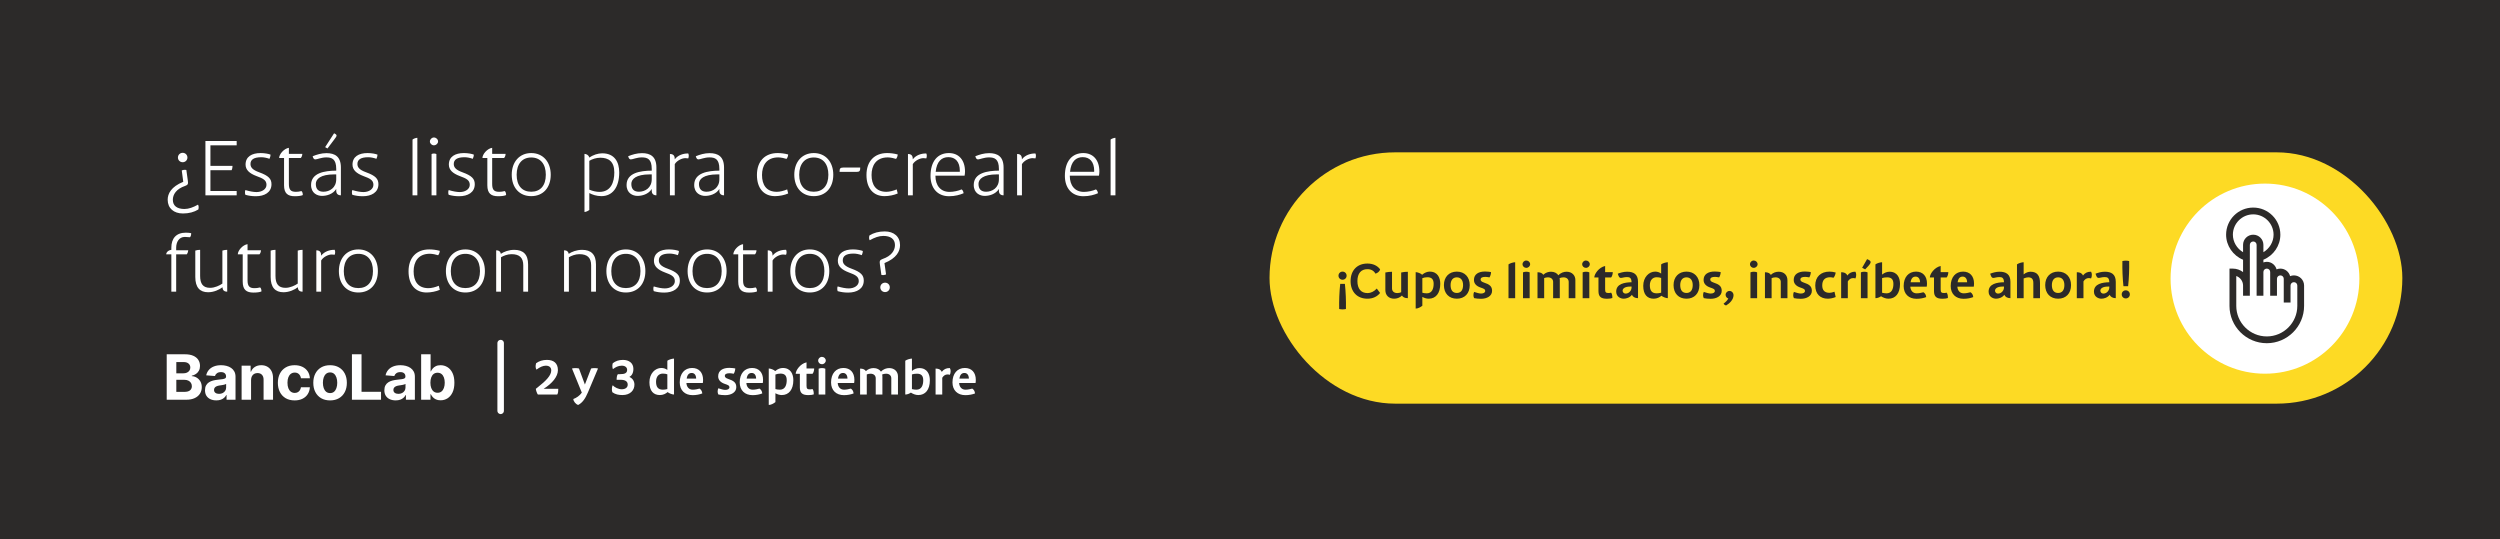
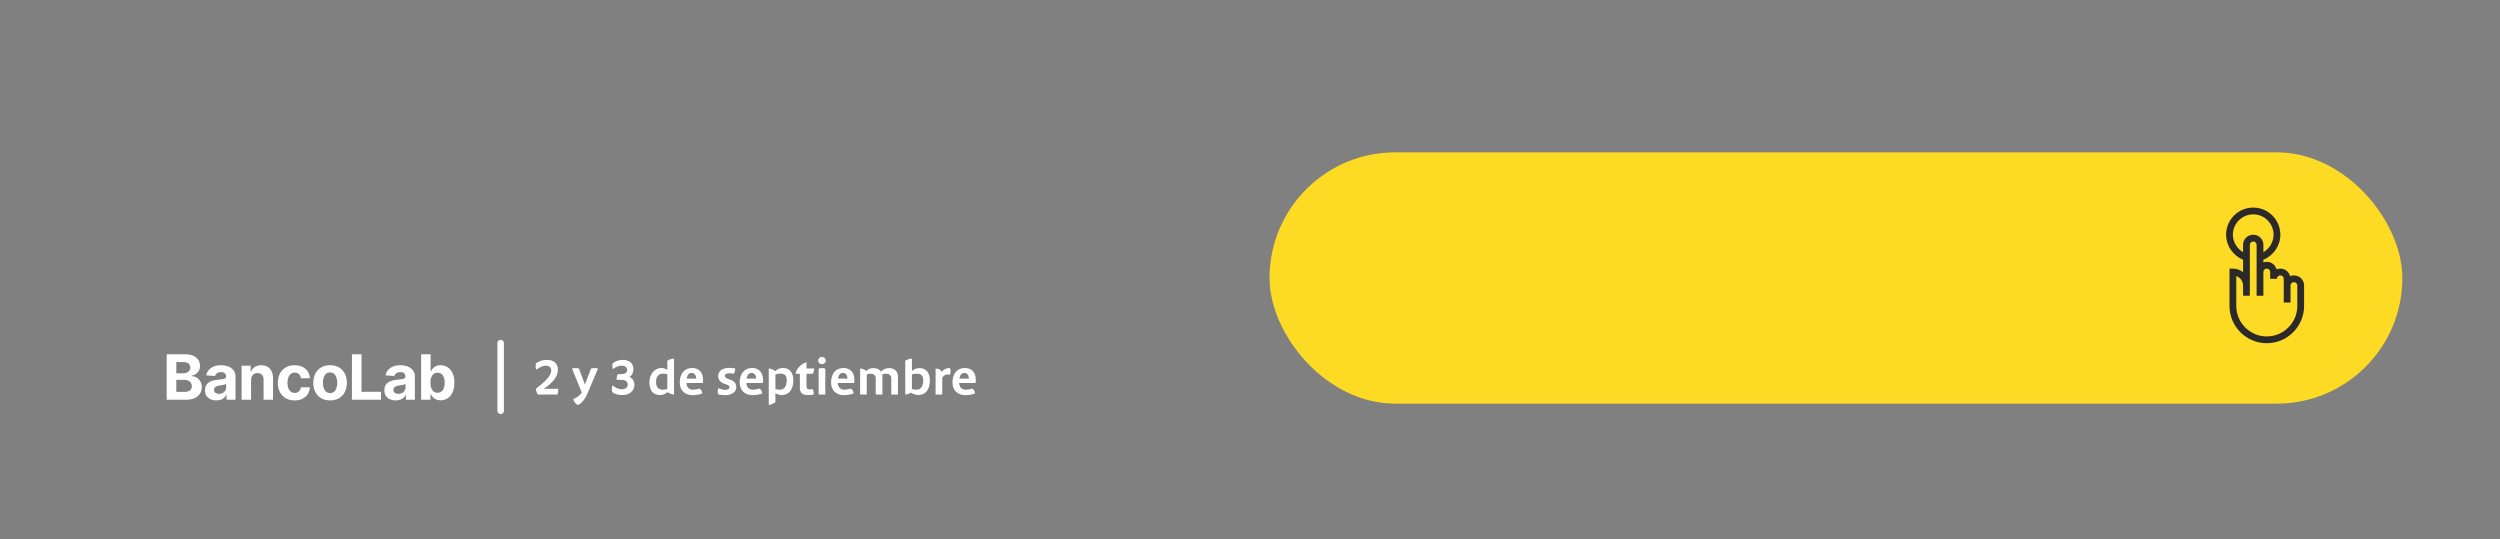
<svg xmlns="http://www.w3.org/2000/svg" width="1920" height="414" viewBox="0 0 1920 414" fill="none">
  <rect x="0" y="0" width="1920" height="414" fill="#808080" stroke="none" />
  <g clip-path="url(#clip0_48_608)">
-     <rect width="1920" height="414" fill="#2C2A29" />
-     <rect y="-1" width="1920" height="415" fill="#2C2A29" />
    <path d="M128.034 307V272.091H142.011C144.58 272.091 146.722 272.472 148.438 273.233C150.153 273.994 151.443 275.051 152.307 276.403C153.17 277.744 153.602 279.29 153.602 281.04C153.602 282.403 153.33 283.602 152.784 284.636C152.239 285.659 151.489 286.5 150.534 287.159C149.591 287.807 148.511 288.267 147.295 288.54V288.881C148.625 288.937 149.869 289.312 151.028 290.006C152.199 290.699 153.148 291.67 153.875 292.92C154.602 294.159 154.966 295.636 154.966 297.352C154.966 299.205 154.506 300.858 153.585 302.312C152.676 303.756 151.33 304.898 149.545 305.739C147.761 306.58 145.563 307 142.949 307H128.034ZM135.415 300.966H141.432C143.489 300.966 144.989 300.574 145.932 299.79C146.875 298.994 147.347 297.937 147.347 296.619C147.347 295.653 147.114 294.801 146.648 294.062C146.182 293.324 145.517 292.744 144.653 292.324C143.801 291.903 142.784 291.693 141.602 291.693H135.415V300.966ZM135.415 286.699H140.886C141.898 286.699 142.795 286.523 143.58 286.17C144.375 285.807 145 285.295 145.455 284.636C145.92 283.977 146.153 283.188 146.153 282.267C146.153 281.006 145.705 279.989 144.807 279.216C143.92 278.443 142.659 278.057 141.023 278.057H135.415V286.699ZM166.138 307.494C164.468 307.494 162.979 307.205 161.672 306.625C160.365 306.034 159.331 305.165 158.57 304.017C157.82 302.858 157.445 301.415 157.445 299.688C157.445 298.233 157.712 297.011 158.246 296.023C158.78 295.034 159.507 294.239 160.428 293.636C161.348 293.034 162.394 292.58 163.564 292.273C164.746 291.966 165.985 291.75 167.28 291.625C168.803 291.466 170.03 291.318 170.962 291.182C171.894 291.034 172.57 290.818 172.99 290.534C173.411 290.25 173.621 289.83 173.621 289.273V289.17C173.621 288.091 173.28 287.256 172.598 286.665C171.928 286.074 170.973 285.778 169.735 285.778C168.428 285.778 167.388 286.068 166.615 286.648C165.843 287.216 165.331 287.932 165.081 288.795L158.365 288.25C158.706 286.659 159.377 285.284 160.377 284.125C161.377 282.955 162.666 282.057 164.246 281.432C165.837 280.795 167.678 280.477 169.769 280.477C171.223 280.477 172.615 280.648 173.945 280.989C175.286 281.33 176.473 281.858 177.507 282.574C178.553 283.29 179.377 284.21 179.979 285.335C180.581 286.449 180.882 287.784 180.882 289.341V307H173.996V303.369H173.791C173.371 304.188 172.808 304.909 172.104 305.534C171.399 306.148 170.553 306.631 169.564 306.983C168.576 307.324 167.433 307.494 166.138 307.494ZM168.218 302.483C169.286 302.483 170.229 302.273 171.047 301.852C171.865 301.42 172.507 300.841 172.973 300.114C173.439 299.386 173.672 298.562 173.672 297.642V294.864C173.445 295.011 173.132 295.148 172.735 295.273C172.348 295.386 171.911 295.494 171.422 295.597C170.933 295.687 170.445 295.773 169.956 295.852C169.468 295.92 169.024 295.983 168.627 296.04C167.774 296.165 167.03 296.364 166.394 296.636C165.757 296.909 165.263 297.278 164.911 297.744C164.558 298.199 164.382 298.767 164.382 299.449C164.382 300.438 164.74 301.193 165.456 301.716C166.183 302.227 167.104 302.483 168.218 302.483ZM192.817 291.864V307H185.556V280.818H192.476V285.438H192.783C193.363 283.915 194.334 282.71 195.698 281.824C197.062 280.926 198.715 280.477 200.658 280.477C202.476 280.477 204.062 280.875 205.414 281.67C206.766 282.466 207.817 283.602 208.567 285.08C209.317 286.545 209.692 288.295 209.692 290.33V307H202.431V291.625C202.442 290.023 202.033 288.773 201.204 287.875C200.374 286.966 199.232 286.511 197.777 286.511C196.8 286.511 195.937 286.722 195.187 287.142C194.448 287.562 193.868 288.176 193.448 288.983C193.039 289.778 192.829 290.739 192.817 291.864ZM226.285 307.511C223.603 307.511 221.296 306.943 219.364 305.807C217.444 304.659 215.967 303.068 214.933 301.034C213.91 299 213.398 296.659 213.398 294.011C213.398 291.33 213.915 288.977 214.95 286.955C215.995 284.92 217.478 283.335 219.398 282.199C221.319 281.051 223.603 280.477 226.251 280.477C228.535 280.477 230.535 280.892 232.251 281.722C233.967 282.551 235.325 283.716 236.325 285.216C237.325 286.716 237.876 288.477 237.978 290.5H231.126C230.933 289.193 230.421 288.142 229.592 287.347C228.773 286.54 227.7 286.136 226.37 286.136C225.245 286.136 224.262 286.443 223.421 287.057C222.592 287.659 221.944 288.54 221.478 289.699C221.012 290.858 220.779 292.261 220.779 293.909C220.779 295.58 221.006 297 221.461 298.17C221.927 299.341 222.58 300.233 223.421 300.847C224.262 301.46 225.245 301.767 226.37 301.767C227.2 301.767 227.944 301.597 228.603 301.256C229.273 300.915 229.825 300.42 230.256 299.773C230.7 299.114 230.989 298.324 231.126 297.403H237.978C237.864 299.403 237.319 301.165 236.342 302.688C235.376 304.199 234.04 305.381 232.336 306.233C230.631 307.085 228.614 307.511 226.285 307.511ZM253.497 307.511C250.849 307.511 248.559 306.949 246.627 305.824C244.707 304.687 243.224 303.108 242.178 301.085C241.133 299.051 240.61 296.693 240.61 294.011C240.61 291.307 241.133 288.943 242.178 286.92C243.224 284.886 244.707 283.307 246.627 282.182C248.559 281.045 250.849 280.477 253.497 280.477C256.144 280.477 258.428 281.045 260.349 282.182C262.281 283.307 263.769 284.886 264.815 286.92C265.86 288.943 266.383 291.307 266.383 294.011C266.383 296.693 265.86 299.051 264.815 301.085C263.769 303.108 262.281 304.687 260.349 305.824C258.428 306.949 256.144 307.511 253.497 307.511ZM253.531 301.886C254.735 301.886 255.741 301.545 256.548 300.864C257.355 300.17 257.963 299.227 258.372 298.034C258.792 296.841 259.002 295.483 259.002 293.96C259.002 292.438 258.792 291.08 258.372 289.886C257.963 288.693 257.355 287.75 256.548 287.057C255.741 286.364 254.735 286.017 253.531 286.017C252.315 286.017 251.292 286.364 250.463 287.057C249.644 287.75 249.025 288.693 248.605 289.886C248.196 291.08 247.991 292.438 247.991 293.96C247.991 295.483 248.196 296.841 248.605 298.034C249.025 299.227 249.644 300.17 250.463 300.864C251.292 301.545 252.315 301.886 253.531 301.886ZM270.281 307V272.091H277.662V300.915H292.628V307H270.281ZM303.885 307.494C302.214 307.494 300.726 307.205 299.419 306.625C298.112 306.034 297.078 305.165 296.317 304.017C295.567 302.858 295.192 301.415 295.192 299.688C295.192 298.233 295.459 297.011 295.993 296.023C296.527 295.034 297.254 294.239 298.175 293.636C299.095 293.034 300.141 292.58 301.311 292.273C302.493 291.966 303.731 291.75 305.027 291.625C306.55 291.466 307.777 291.318 308.709 291.182C309.641 291.034 310.317 290.818 310.737 290.534C311.158 290.25 311.368 289.83 311.368 289.273V289.17C311.368 288.091 311.027 287.256 310.345 286.665C309.675 286.074 308.72 285.778 307.481 285.778C306.175 285.778 305.135 286.068 304.362 286.648C303.589 287.216 303.078 287.932 302.828 288.795L296.112 288.25C296.453 286.659 297.124 285.284 298.124 284.125C299.124 282.955 300.413 282.057 301.993 281.432C303.584 280.795 305.425 280.477 307.516 280.477C308.97 280.477 310.362 280.648 311.692 280.989C313.033 281.33 314.22 281.858 315.254 282.574C316.3 283.29 317.124 284.21 317.726 285.335C318.328 286.449 318.629 287.784 318.629 289.341V307H311.743V303.369H311.538C311.118 304.188 310.555 304.909 309.851 305.534C309.146 306.148 308.3 306.631 307.311 306.983C306.322 307.324 305.18 307.494 303.885 307.494ZM305.964 302.483C307.033 302.483 307.976 302.273 308.794 301.852C309.612 301.42 310.254 300.841 310.72 300.114C311.186 299.386 311.419 298.562 311.419 297.642V294.864C311.192 295.011 310.879 295.148 310.481 295.273C310.095 295.386 309.658 295.494 309.169 295.597C308.68 295.687 308.192 295.773 307.703 295.852C307.214 295.92 306.771 295.983 306.374 296.04C305.521 296.165 304.777 296.364 304.141 296.636C303.504 296.909 303.01 297.278 302.658 297.744C302.305 298.199 302.129 298.767 302.129 299.449C302.129 300.438 302.487 301.193 303.203 301.716C303.93 302.227 304.851 302.483 305.964 302.483ZM323.439 307V272.091H330.7V285.216H330.922C331.24 284.511 331.7 283.795 332.303 283.068C332.916 282.33 333.712 281.716 334.689 281.227C335.678 280.727 336.905 280.477 338.371 280.477C340.28 280.477 342.041 280.977 343.655 281.977C345.269 282.966 346.558 284.46 347.524 286.46C348.49 288.449 348.973 290.943 348.973 293.943C348.973 296.864 348.502 299.33 347.558 301.341C346.627 303.341 345.354 304.858 343.74 305.892C342.138 306.915 340.342 307.426 338.354 307.426C336.945 307.426 335.746 307.193 334.757 306.727C333.78 306.261 332.979 305.676 332.354 304.972C331.729 304.256 331.252 303.534 330.922 302.807H330.598V307H323.439ZM330.547 293.909C330.547 295.466 330.763 296.824 331.195 297.983C331.627 299.142 332.252 300.045 333.07 300.693C333.888 301.33 334.882 301.648 336.053 301.648C337.235 301.648 338.235 301.324 339.053 300.676C339.871 300.017 340.49 299.108 340.911 297.949C341.342 296.778 341.558 295.432 341.558 293.909C341.558 292.398 341.348 291.068 340.928 289.92C340.507 288.773 339.888 287.875 339.07 287.227C338.252 286.58 337.246 286.256 336.053 286.256C334.871 286.256 333.871 286.568 333.053 287.193C332.246 287.818 331.627 288.705 331.195 289.852C330.763 291 330.547 292.352 330.547 293.909Z" fill="white" />
    <path d="M417.519 298.6H428.759C428.759 300.28 428.679 301.92 427.959 303H413.079C412.399 302.2 411.519 299.52 411.519 298.6L412.639 297.72C419.599 292.28 423.359 288.24 423.359 284.48C423.359 282 421.639 280.84 419.199 280.84C417.039 280.84 414.679 281.88 411.999 283.88C411.279 282.68 411.119 281.16 411.719 278.96C414.039 277.28 416.719 276.4 420.079 276.4C425.159 276.4 428.479 278.88 428.479 284.28C428.479 289.2 424.119 294.48 417.519 298.6ZM453.959 283C455.719 282.6 457.519 282.6 459.279 283L451.519 301.4C449.519 306.12 447.319 309.32 444.039 311C442.319 310.56 440.319 308.24 440.319 306.44C442.719 305.56 445.159 303.92 446.839 301.56L439.279 283C441.079 282.6 442.839 282.6 444.639 283L449.199 295.32L453.959 283ZM482.083 295.44C482.083 292.72 479.883 291.68 476.603 291.68H473.563C473.563 289.92 473.803 288.16 474.523 287.36H476.043C479.963 287.4 481.643 286.44 481.643 284.04C481.603 282.04 479.963 280.84 477.523 280.84C474.803 280.84 472.603 282.04 470.683 283.52C470.443 282.76 470.283 281.84 470.283 281.08C470.283 280.48 470.403 279.56 470.603 278.96C472.803 277.28 475.243 276.4 478.443 276.4C483.043 276.4 486.443 278.84 486.443 283.28C486.443 286.72 485.043 288.6 483.363 289.48C485.643 290.48 487.243 292.52 487.243 295.44C487.243 299.76 484.003 303.4 478.043 303.4C475.283 303.4 472.603 302.96 470.283 301.24C470.083 300.64 469.923 299.6 469.923 299C469.923 297.96 470.043 296.88 470.563 295.88C472.083 297.56 475.043 298.96 477.483 298.96C480.043 298.96 482.083 297.76 482.083 295.44ZM517.643 275.4V303C516.403 303 514.003 302.2 512.723 301.12C511.363 302.32 509.323 303.4 506.803 303.4C501.963 303.4 498.763 300.36 498.763 293.52C498.763 286.84 503.203 282.6 507.883 282.6C509.723 282.6 511.283 283.16 512.523 284.12V277.04C513.723 276.12 516.323 275.4 517.643 275.4ZM503.843 293.08C503.843 296.8 505.083 299.28 509.083 299.28C510.163 299.28 511.363 299.12 512.523 298.8V287.48C511.643 287.12 510.403 286.92 509.043 286.92C505.883 286.92 503.843 289.28 503.843 293.08ZM539.965 291.72C539.965 292.68 539.885 293.32 539.765 294.16H527.165C527.325 297.04 529.005 299.28 532.005 299.28C533.845 299.28 535.965 298.8 537.245 298.44C538.485 299.28 539.125 300.28 539.365 302.16C537.365 302.92 534.885 303.48 531.925 303.48C525.925 303.48 522.045 299.72 522.045 293.68C522.045 286.88 525.805 282.6 531.565 282.6C536.765 282.6 539.965 286.08 539.965 291.72ZM531.285 286.44C529.405 286.44 527.885 287.4 527.365 290.76H534.645C534.605 287.84 533.125 286.44 531.285 286.44ZM551.675 298.2C553.795 298.88 555.595 299.44 556.995 299.44C558.875 299.44 560.195 298.72 560.195 297.48C560.195 296.04 559.035 295.64 556.675 294.84C553.435 293.76 551.555 291.8 551.555 289C551.555 284.52 555.195 282.52 560.115 282.52C561.955 282.52 563.955 282.8 564.675 282.96C564.675 284.16 564.275 285.92 563.475 287.04C562.435 286.84 561.275 286.64 560.395 286.64C557.835 286.64 556.675 287.32 556.675 288.72C556.675 289.52 557.235 290.36 559.235 291C563.475 292.4 565.475 293.84 565.475 297.36C565.475 301.4 561.475 303.48 556.995 303.48C554.835 303.48 553.435 303.28 551.675 302.96C551.315 302.2 551.155 301.44 551.155 300.72C551.155 299.88 551.315 298.92 551.675 298.2ZM586.019 291.72C586.019 292.68 585.939 293.32 585.819 294.16H573.219C573.379 297.04 575.059 299.28 578.059 299.28C579.899 299.28 582.019 298.8 583.299 298.44C584.539 299.28 585.179 300.28 585.419 302.16C583.419 302.92 580.939 303.48 577.979 303.48C571.979 303.48 568.099 299.72 568.099 293.68C568.099 286.88 571.859 282.6 577.619 282.6C582.819 282.6 586.019 286.08 586.019 291.72ZM577.339 286.44C575.459 286.44 573.939 287.4 573.419 290.76H580.699C580.659 287.84 579.179 286.44 577.339 286.44ZM601.162 282.6C607.322 282.6 609.282 287.4 609.282 291.96C609.282 299.24 605.842 303.4 600.402 303.4C598.642 303.4 596.882 302.8 595.522 302V308.8C594.162 309.92 592.122 311 590.402 311V283C591.642 283 594.202 283.84 595.362 285C597.202 283.36 599.402 282.6 601.162 282.6ZM598.962 299.28C602.962 299.28 604.202 295.68 604.202 291.96C604.202 288.16 602.322 286.92 599.402 286.92C597.962 286.92 596.602 287.2 595.522 287.64V298.8C596.482 299.08 597.562 299.28 598.962 299.28ZM622.053 299.04C622.853 299.04 623.253 298.96 623.973 298.76C624.813 299.64 624.973 301.2 624.973 302.88C624.253 303.2 622.573 303.44 620.893 303.44C616.373 303.44 614.293 302 614.293 297.6V287.08H611.093C611.093 284.48 614.573 279.32 619.413 278.28V283H625.293C625.293 284.04 624.933 286.12 624.013 287.08H619.413V296.32C619.413 298.52 620.053 299.04 622.053 299.04ZM631.243 279.72C629.643 279.72 628.363 278.48 628.363 276.92C628.363 275.36 629.643 274.08 631.243 274.08C632.843 274.08 634.203 275.32 634.203 276.92C634.203 278.44 632.843 279.72 631.243 279.72ZM628.723 303V283.16C630.203 282.52 632.403 282.52 633.843 283.16V303H628.723ZM656.175 291.72C656.175 292.68 656.095 293.32 655.975 294.16H643.375C643.535 297.04 645.215 299.28 648.215 299.28C650.055 299.28 652.175 298.8 653.455 298.44C654.695 299.28 655.335 300.28 655.575 302.16C653.575 302.92 651.095 303.48 648.135 303.48C642.135 303.48 638.255 299.72 638.255 293.68C638.255 286.88 642.015 282.6 647.775 282.6C652.975 282.6 656.175 286.08 656.175 291.72ZM647.495 286.44C645.615 286.44 644.095 287.4 643.575 290.76H650.855C650.815 287.84 649.335 286.44 647.495 286.44ZM682.879 282.68C687.119 282.68 689.639 285.56 689.639 289V303H684.519V290.52C684.519 288.6 683.159 287 680.479 287C679.479 287 678.359 287.24 677.519 287.6C677.639 288.04 677.679 288.52 677.679 289V303H672.559V290.52C672.559 288.6 671.199 287 668.519 287C667.559 287 666.519 287.24 665.679 287.56V287.76V303H660.559V283.08C662.879 283.08 664.279 283.84 664.999 285.04C666.759 283.28 669.039 282.68 670.919 282.68C673.519 282.68 675.479 283.76 676.599 285.44C678.399 283.4 680.879 282.68 682.879 282.68ZM706.006 282.68C712.166 282.68 714.126 287.48 714.126 292.04C714.126 299.32 710.686 303.4 705.246 303.4C703.086 303.4 701.006 302.48 699.566 301.52C698.286 302.44 696.646 303 695.246 303V277.04C696.446 276.12 699.046 275.4 700.366 275.4V284.88C702.126 283.4 704.246 282.68 706.006 282.68ZM703.806 299.28C707.806 299.28 709.046 295.76 709.046 292.04C709.046 288.24 707.166 287 704.246 287C702.766 287 701.406 287.2 700.366 287.56V298.84C701.686 299.16 702.966 299.28 703.806 299.28ZM729.487 282.68C729.887 283.28 730.087 284.16 730.087 285.04C730.087 286.12 729.847 287.24 729.487 287.84C728.887 287.68 728.287 287.56 727.767 287.56C725.887 287.56 724.647 288.56 723.647 290.12V303H718.527V283.08C721.487 283.08 722.767 284.32 723.287 285.6C724.727 283.56 726.847 282.68 729.047 282.68H729.487ZM749.418 291.72C749.418 292.68 749.338 293.32 749.218 294.16H736.618C736.778 297.04 738.458 299.28 741.458 299.28C743.298 299.28 745.418 298.8 746.698 298.44C747.938 299.28 748.578 300.28 748.818 302.16C746.818 302.92 744.338 303.48 741.378 303.48C735.378 303.48 731.498 299.72 731.498 293.68C731.498 286.88 735.258 282.6 741.018 282.6C746.218 282.6 749.418 286.08 749.418 291.72ZM740.738 286.44C738.858 286.44 737.338 287.4 736.818 290.76H744.098C744.058 287.84 742.578 286.44 740.738 286.44Z" fill="white" />
    <line x1="384.5" y1="263.5" x2="384.5" y2="315.5" stroke="white" stroke-width="5" stroke-linecap="round" />
    <rect x="975" y="117" width="870" height="193" rx="96.5" fill="#FDDA24" />
-     <ellipse cx="1739.5" cy="214" rx="72.5" ry="73" fill="white" />
-     <path d="M1031.08 208.6C1032.84 208.6 1034.2 209.96 1034.2 211.72C1034.2 213.48 1032.84 214.84 1031.08 214.84C1029.32 214.84 1027.96 213.48 1027.96 211.72C1027.96 209.96 1029.32 208.6 1031.08 208.6ZM1032.88 218C1033.56 224.32 1033.8 231 1033.68 237.32C1031.96 237.72 1030.2 237.72 1028.48 237.32C1028.36 231 1028.6 224.32 1029.28 218H1032.88ZM1059.89 225C1057.69 227.8 1054.33 229.4 1050.17 229.4C1042.29 229.4 1037.25 224.08 1037.25 215.88C1037.25 207.68 1042.29 202.4 1050.17 202.4C1054.49 202.4 1057.85 204.04 1059.93 206.84C1059.53 208.64 1057.81 209.76 1056.33 210.16C1055.13 207.92 1053.01 206.72 1050.17 206.72C1045.25 206.72 1042.49 210 1042.49 215.88C1042.49 221.72 1045.25 225.08 1050.17 225.08C1053.01 225.08 1055.33 223.8 1057.37 221.6L1059.89 225ZM1076.11 209.28C1077.83 208.88 1079.51 208.72 1081.23 208.72V229C1078.63 229 1077.35 228.04 1076.71 226.96C1074.95 228.76 1072.63 229.4 1070.71 229.4C1066.63 229.4 1063.95 226.8 1063.95 222.8V209.28C1065.63 208.88 1067.39 208.72 1069.07 208.72V221.56C1069.07 223.48 1070.43 225.08 1073.11 225.08C1074.15 225.08 1075.27 224.84 1076.11 224.44V224.28V209.28ZM1098 208.6C1104.16 208.6 1106.12 213.4 1106.12 217.96C1106.12 225.24 1102.68 229.4 1097.24 229.4C1095.48 229.4 1093.72 228.8 1092.36 228V234.8C1091 235.92 1088.96 237 1087.24 237V209C1088.48 209 1091.04 209.84 1092.2 211C1094.04 209.36 1096.24 208.6 1098 208.6ZM1095.8 225.28C1099.8 225.28 1101.04 221.68 1101.04 217.96C1101.04 214.16 1099.16 212.92 1096.24 212.92C1094.8 212.92 1093.44 213.2 1092.36 213.64V224.8C1093.32 225.08 1094.4 225.28 1095.8 225.28ZM1118.84 229.4C1112.8 229.4 1108.92 225.32 1108.92 218.96C1108.92 212.76 1112.84 208.6 1118.84 208.6C1124.88 208.6 1128.76 212.76 1128.76 218.96C1128.76 225.4 1124.84 229.4 1118.84 229.4ZM1118.84 225C1121.84 225 1123.64 222.96 1123.64 218.96C1123.64 215.2 1121.88 213 1118.84 213C1115.84 213 1114.04 215.2 1114.04 218.96C1114.04 222.96 1115.8 225 1118.84 225ZM1132.11 224.2C1134.23 224.88 1136.03 225.44 1137.43 225.44C1139.31 225.44 1140.63 224.72 1140.63 223.48C1140.63 222.04 1139.47 221.64 1137.11 220.84C1133.87 219.76 1131.99 217.8 1131.99 215C1131.99 210.52 1135.63 208.52 1140.55 208.52C1142.39 208.52 1144.39 208.8 1145.11 208.96C1145.11 210.16 1144.71 211.92 1143.91 213.04C1142.87 212.84 1141.71 212.64 1140.83 212.64C1138.27 212.64 1137.11 213.32 1137.11 214.72C1137.11 215.52 1137.67 216.36 1139.67 217C1143.91 218.4 1145.91 219.84 1145.91 223.36C1145.91 227.4 1141.91 229.48 1137.43 229.48C1135.27 229.48 1133.87 229.28 1132.11 228.96C1131.75 228.2 1131.59 227.44 1131.59 226.72C1131.59 225.88 1131.75 224.92 1132.11 224.2ZM1158.53 229V203.04C1159.73 202.12 1162.33 201.4 1163.65 201.4V229H1158.53ZM1172.18 205.72C1170.58 205.72 1169.3 204.48 1169.3 202.92C1169.3 201.36 1170.58 200.08 1172.18 200.08C1173.78 200.08 1175.14 201.32 1175.14 202.92C1175.14 204.44 1173.78 205.72 1172.18 205.72ZM1169.66 229V209.16C1171.14 208.52 1173.34 208.52 1174.78 209.16V229H1169.66ZM1203.12 208.68C1207.36 208.68 1209.88 211.56 1209.88 215V229H1204.76V216.52C1204.76 214.6 1203.4 213 1200.72 213C1199.72 213 1198.6 213.24 1197.76 213.6C1197.88 214.04 1197.92 214.52 1197.92 215V229H1192.8V216.52C1192.8 214.6 1191.44 213 1188.76 213C1187.8 213 1186.76 213.24 1185.92 213.56V213.76V229H1180.8V209.08C1183.12 209.08 1184.52 209.84 1185.24 211.04C1187 209.28 1189.28 208.68 1191.16 208.68C1193.76 208.68 1195.72 209.76 1196.84 211.44C1198.64 209.4 1201.12 208.68 1203.12 208.68ZM1218 205.72C1216.4 205.72 1215.12 204.48 1215.12 202.92C1215.12 201.36 1216.4 200.08 1218 200.08C1219.6 200.08 1220.96 201.32 1220.96 202.92C1220.96 204.44 1219.6 205.72 1218 205.72ZM1215.48 229V209.16C1216.96 208.52 1219.16 208.52 1220.6 209.16V229H1215.48ZM1235.38 225.04C1236.18 225.04 1236.58 224.96 1237.3 224.76C1238.14 225.64 1238.3 227.2 1238.3 228.88C1237.58 229.2 1235.9 229.44 1234.22 229.44C1229.7 229.44 1227.62 228 1227.62 223.6V213.08H1224.42C1224.42 210.48 1227.9 205.32 1232.74 204.28V209H1238.62C1238.62 210.04 1238.26 212.12 1237.34 213.08H1232.74V222.32C1232.74 224.52 1233.38 225.04 1235.38 225.04ZM1249.6 208.68C1254.52 208.68 1258 210.52 1258 216.44V229C1255.6 229 1253.92 227.92 1253.32 226.4C1251.6 228.72 1248.76 229.4 1246.96 229.4C1244.8 229.4 1241.24 228.04 1241.24 223.96C1241.24 217.84 1247.88 216.88 1253.04 216.76C1252.96 213.36 1251.6 212.8 1249.52 212.8C1247.36 212.8 1245.96 213.44 1244.88 213.44C1244.08 213.44 1243.44 213.04 1242.88 211.44L1242.44 210.2C1244.4 209.44 1246.88 208.68 1249.6 208.68ZM1248.44 225.48C1251.28 225.48 1253.04 222.88 1253.04 220.84V220.08H1251.96C1247.68 220.08 1246.16 221.76 1246.16 223.24C1246.16 224.44 1247.12 225.48 1248.44 225.48ZM1280.89 201.4V229C1279.65 229 1277.25 228.2 1275.97 227.12C1274.61 228.32 1272.57 229.4 1270.05 229.4C1265.21 229.4 1262.01 226.36 1262.01 219.52C1262.01 212.84 1266.45 208.6 1271.13 208.6C1272.97 208.6 1274.53 209.16 1275.77 210.12V203.04C1276.97 202.12 1279.57 201.4 1280.89 201.4ZM1267.09 219.08C1267.09 222.8 1268.33 225.28 1272.33 225.28C1273.41 225.28 1274.61 225.12 1275.77 224.8V213.48C1274.89 213.12 1273.65 212.92 1272.29 212.92C1269.13 212.92 1267.09 215.28 1267.09 219.08ZM1295.21 229.4C1289.17 229.4 1285.29 225.32 1285.29 218.96C1285.29 212.76 1289.21 208.6 1295.21 208.6C1301.25 208.6 1305.13 212.76 1305.13 218.96C1305.13 225.4 1301.21 229.4 1295.21 229.4ZM1295.21 225C1298.21 225 1300.01 222.96 1300.01 218.96C1300.01 215.2 1298.25 213 1295.21 213C1292.21 213 1290.41 215.2 1290.41 218.96C1290.41 222.96 1292.17 225 1295.21 225ZM1308.48 224.2C1310.6 224.88 1312.4 225.44 1313.8 225.44C1315.68 225.44 1317 224.72 1317 223.48C1317 222.04 1315.84 221.64 1313.48 220.84C1310.24 219.76 1308.36 217.8 1308.36 215C1308.36 210.52 1312 208.52 1316.92 208.52C1318.76 208.52 1320.76 208.8 1321.48 208.96C1321.48 210.16 1321.08 211.92 1320.28 213.04C1319.24 212.84 1318.08 212.64 1317.2 212.64C1314.64 212.64 1313.48 213.32 1313.48 214.72C1313.48 215.52 1314.04 216.36 1316.04 217C1320.28 218.4 1322.28 219.84 1322.28 223.36C1322.28 227.4 1318.28 229.48 1313.8 229.48C1311.64 229.48 1310.24 229.28 1308.48 228.96C1308.12 228.2 1307.96 227.44 1307.96 226.72C1307.96 225.88 1308.12 224.92 1308.48 224.2ZM1328.27 223.44C1329.95 223.44 1331.35 224.88 1331.35 226.72C1331.35 230.08 1328.39 233 1325.71 234.56C1324.91 234.52 1324.23 234.04 1323.71 233.16C1325.11 232.2 1326.63 230.68 1327.35 229.24C1326.15 228.88 1325.27 227.76 1325.27 226.4C1325.27 224.76 1326.59 223.44 1328.27 223.44ZM1346.87 205.72C1345.27 205.72 1343.99 204.48 1343.99 202.92C1343.99 201.36 1345.27 200.08 1346.87 200.08C1348.47 200.08 1349.83 201.32 1349.83 202.92C1349.83 204.44 1348.47 205.72 1346.87 205.72ZM1344.35 229V209.16C1345.83 208.52 1348.03 208.52 1349.47 209.16V229H1344.35ZM1366 208.68C1370.08 208.68 1372.76 211.28 1372.76 215.28V229H1367.64V216.52C1367.64 214.6 1366.28 213 1363.6 213C1362.52 213 1361.44 213.24 1360.6 213.6V213.76V229H1355.48V209.08C1358.08 209.08 1359.36 210.04 1360 211.12C1361.76 209.32 1364.08 208.68 1366 208.68ZM1377.7 224.2C1379.82 224.88 1381.62 225.44 1383.02 225.44C1384.9 225.44 1386.22 224.72 1386.22 223.48C1386.22 222.04 1385.06 221.64 1382.7 220.84C1379.46 219.76 1377.58 217.8 1377.58 215C1377.58 210.52 1381.22 208.52 1386.14 208.52C1387.98 208.52 1389.98 208.8 1390.7 208.96C1390.7 210.16 1390.3 211.92 1389.5 213.04C1388.46 212.84 1387.3 212.64 1386.42 212.64C1383.86 212.64 1382.7 213.32 1382.7 214.72C1382.7 215.52 1383.26 216.36 1385.26 217C1389.5 218.4 1391.5 219.84 1391.5 223.36C1391.5 227.4 1387.5 229.48 1383.02 229.48C1380.86 229.48 1379.46 229.28 1377.7 228.96C1377.34 228.2 1377.18 227.44 1377.18 226.72C1377.18 225.88 1377.34 224.92 1377.7 224.2ZM1408.88 224.04L1409.8 228.12C1407.72 229 1405.44 229.4 1403.72 229.4C1397.96 229.4 1394.12 225.8 1394.12 219.24C1394.12 212.56 1398.36 208.6 1405.12 208.6C1406.56 208.6 1408.12 208.84 1409.8 209.28C1409.6 211 1408.88 212.52 1408.12 213.32C1407.48 213.12 1406.12 212.92 1405.56 212.92C1401.12 212.92 1399.48 215.52 1399.48 219.24C1399.48 222.48 1400.96 224.88 1405.04 224.88C1406.08 224.88 1407.36 224.6 1408.88 224.04ZM1424.96 208.68C1425.36 209.28 1425.56 210.16 1425.56 211.04C1425.56 212.12 1425.32 213.24 1424.96 213.84C1424.36 213.68 1423.76 213.56 1423.24 213.56C1421.36 213.56 1420.12 214.56 1419.12 216.12V229H1414V209.08C1416.96 209.08 1418.24 210.32 1418.76 211.6C1420.2 209.56 1422.32 208.68 1424.52 208.68H1424.96ZM1432.44 206.88L1430.12 205.64L1433.92 199L1434.8 199.4C1436.44 200.16 1436.68 200.84 1436.64 201.44C1436.6 201.88 1436.28 202.76 1434.8 204.36L1432.44 206.88ZM1429.16 229V209.16C1430.64 208.52 1432.84 208.52 1434.28 209.16V229H1429.16ZM1451.09 208.68C1457.25 208.68 1459.21 213.48 1459.21 218.04C1459.21 225.32 1455.77 229.4 1450.33 229.4C1448.17 229.4 1446.09 228.48 1444.65 227.52C1443.37 228.44 1441.73 229 1440.33 229V203.04C1441.53 202.12 1444.13 201.4 1445.45 201.4V210.88C1447.21 209.4 1449.33 208.68 1451.09 208.68ZM1448.89 225.28C1452.89 225.28 1454.13 221.76 1454.13 218.04C1454.13 214.24 1452.25 213 1449.33 213C1447.85 213 1446.49 213.2 1445.45 213.56V224.84C1446.77 225.16 1448.05 225.28 1448.89 225.28ZM1479.93 217.72C1479.93 218.68 1479.85 219.32 1479.73 220.16H1467.13C1467.29 223.04 1468.97 225.28 1471.97 225.28C1473.81 225.28 1475.93 224.8 1477.21 224.44C1478.45 225.28 1479.09 226.28 1479.33 228.16C1477.33 228.92 1474.85 229.48 1471.89 229.48C1465.89 229.48 1462.01 225.72 1462.01 219.68C1462.01 212.88 1465.77 208.6 1471.53 208.6C1476.73 208.6 1479.93 212.08 1479.93 217.72ZM1471.25 212.44C1469.37 212.44 1467.85 213.4 1467.33 216.76H1474.61C1474.57 213.84 1473.09 212.44 1471.25 212.44ZM1493.07 225.04C1493.87 225.04 1494.27 224.96 1494.99 224.76C1495.83 225.64 1495.99 227.2 1495.99 228.88C1495.27 229.2 1493.59 229.44 1491.91 229.44C1487.39 229.44 1485.31 228 1485.31 223.6V213.08H1482.11C1482.11 210.48 1485.59 205.32 1490.43 204.28V209H1496.31C1496.31 210.04 1495.95 212.12 1495.03 213.08H1490.43V222.32C1490.43 224.52 1491.07 225.04 1493.07 225.04ZM1516.06 217.72C1516.06 218.68 1515.98 219.32 1515.86 220.16H1503.26C1503.42 223.04 1505.1 225.28 1508.1 225.28C1509.94 225.28 1512.06 224.8 1513.34 224.44C1514.58 225.28 1515.22 226.28 1515.46 228.16C1513.46 228.92 1510.98 229.48 1508.02 229.48C1502.02 229.48 1498.14 225.72 1498.14 219.68C1498.14 212.88 1501.9 208.6 1507.66 208.6C1512.86 208.6 1516.06 212.08 1516.06 217.72ZM1507.38 212.44C1505.5 212.44 1503.98 213.4 1503.46 216.76H1510.74C1510.7 213.84 1509.22 212.44 1507.38 212.44ZM1535.61 208.68C1540.53 208.68 1544.01 210.52 1544.01 216.44V229C1541.61 229 1539.93 227.92 1539.33 226.4C1537.61 228.72 1534.77 229.4 1532.97 229.4C1530.81 229.4 1527.25 228.04 1527.25 223.96C1527.25 217.84 1533.89 216.88 1539.05 216.76C1538.97 213.36 1537.61 212.8 1535.53 212.8C1533.37 212.8 1531.97 213.44 1530.89 213.44C1530.09 213.44 1529.45 213.04 1528.89 211.44L1528.45 210.2C1530.41 209.44 1532.89 208.68 1535.61 208.68ZM1534.45 225.48C1537.29 225.48 1539.05 222.88 1539.05 220.84V220.08H1537.97C1533.69 220.08 1532.17 221.76 1532.17 223.24C1532.17 224.44 1533.13 225.48 1534.45 225.48ZM1559.4 208.68C1565 208.68 1566.72 212.24 1566.72 217.4V229H1561.6V217.4C1561.6 214.24 1560.32 213 1557.64 213C1556.96 213 1555.32 213.32 1554.16 213.84V229H1549.04V203.04C1550.24 202.12 1552.84 201.4 1554.16 201.4V210.76C1555.8 209.36 1557.8 208.68 1559.4 208.68ZM1580.64 229.4C1574.6 229.4 1570.72 225.32 1570.72 218.96C1570.72 212.76 1574.64 208.6 1580.64 208.6C1586.68 208.6 1590.56 212.76 1590.56 218.96C1590.56 225.4 1586.64 229.4 1580.64 229.4ZM1580.64 225C1583.64 225 1585.44 222.96 1585.44 218.96C1585.44 215.2 1583.68 213 1580.64 213C1577.64 213 1575.84 215.2 1575.84 218.96C1575.84 222.96 1577.6 225 1580.64 225ZM1605.94 208.68C1606.34 209.28 1606.54 210.16 1606.54 211.04C1606.54 212.12 1606.3 213.24 1605.94 213.84C1605.34 213.68 1604.74 213.56 1604.22 213.56C1602.34 213.56 1601.1 214.56 1600.1 216.12V229H1594.98V209.08C1597.94 209.08 1599.22 210.32 1599.74 211.6C1601.18 209.56 1603.3 208.68 1605.5 208.68H1605.94ZM1616.51 208.68C1621.43 208.68 1624.91 210.52 1624.91 216.44V229C1622.51 229 1620.83 227.92 1620.23 226.4C1618.51 228.72 1615.67 229.4 1613.87 229.4C1611.71 229.4 1608.15 228.04 1608.15 223.96C1608.15 217.84 1614.79 216.88 1619.95 216.76C1619.87 213.36 1618.51 212.8 1616.43 212.8C1614.27 212.8 1612.87 213.44 1611.79 213.44C1610.99 213.44 1610.35 213.04 1609.79 211.44L1609.35 210.2C1611.31 209.44 1613.79 208.68 1616.51 208.68ZM1615.35 225.48C1618.19 225.48 1619.95 222.88 1619.95 220.84V220.08H1618.87C1614.59 220.08 1613.07 221.76 1613.07 223.24C1613.07 224.44 1614.03 225.48 1615.35 225.48ZM1634.4 219.8H1630.8C1630.12 213.48 1629.88 206.8 1630 200.48C1631.72 200.08 1633.48 200.08 1635.2 200.48C1635.32 206.8 1635.08 213.48 1634.4 219.8ZM1632.6 229.2C1630.84 229.2 1629.48 227.84 1629.48 226.08C1629.48 224.32 1630.84 222.96 1632.6 222.96C1634.36 222.96 1635.72 224.32 1635.72 226.08C1635.72 227.84 1634.36 229.2 1632.6 229.2Z" fill="#2C2A29" />
-     <path d="M1761.73 211.5C1760.69 211.5 1759.7 211.708 1758.81 212.073C1757.93 208.739 1754.91 206.292 1751.31 206.292C1750.27 206.292 1749.28 206.5 1748.4 206.864C1747.51 203.531 1744.49 201.083 1740.9 201.083C1739.96 201.083 1739.13 201.292 1738.29 201.552V199.469C1746.05 196.292 1751.31 188.687 1751.31 180.25C1751.31 168.739 1741.99 159.417 1730.48 159.417C1718.97 159.417 1709.65 168.739 1709.65 180.25C1709.65 188.687 1714.91 196.292 1722.67 199.469V208.948C1720.48 207.333 1717.77 206.292 1714.85 206.292H1712.25V234.937C1712.25 250.719 1725.11 263.583 1740.9 263.583C1756.68 263.583 1769.54 250.719 1769.54 234.937V219.312C1769.54 214.989 1766.05 211.5 1761.73 211.5ZM1714.85 180.25C1714.85 171.656 1721.89 164.625 1730.48 164.625C1739.07 164.625 1746.1 171.656 1746.1 180.25C1746.1 185.823 1742.98 190.927 1738.29 193.687V188.062C1738.29 183.739 1734.8 180.25 1730.48 180.25C1726.16 180.25 1722.67 183.739 1722.67 188.062V193.687C1717.98 190.927 1714.85 185.823 1714.85 180.25ZM1764.33 234.937C1764.33 247.854 1753.81 258.375 1740.9 258.375C1727.98 258.375 1717.46 247.854 1717.46 234.937V211.969C1720.48 213.062 1722.67 215.927 1722.67 219.312V227.125H1727.88V219.312V188.062C1727.88 186.604 1729.02 185.458 1730.48 185.458C1731.94 185.458 1733.08 186.604 1733.08 188.062V208.896V227.125H1738.29V208.896C1738.29 207.437 1739.44 206.292 1740.9 206.292C1742.35 206.292 1743.5 207.437 1743.5 208.896V214.104V227.125H1748.71V214.104C1748.71 212.646 1749.85 211.5 1751.31 211.5C1752.77 211.5 1753.92 212.646 1753.92 214.104V219.312V232.333H1759.13V219.312C1759.13 217.854 1760.27 216.708 1761.73 216.708C1763.19 216.708 1764.33 217.854 1764.33 219.312V234.937Z" fill="#2C2A29" />
-     <path d="M140.296 124.592C138.248 124.592 136.648 122.992 136.648 121.008C136.648 118.96 138.248 117.36 140.296 117.36C142.344 117.36 143.944 118.96 143.944 121.008C143.944 122.992 142.344 124.592 140.296 124.592ZM152.072 157.168C152.584 157.936 152.776 159.344 152.328 160.88C149.064 162.864 145.224 163.952 140.488 163.952C133.512 163.952 128.776 159.984 128.776 153.392C128.776 148.784 131.4 143.408 140.744 139.632L139.592 130.928C140.616 130.416 141.832 130.288 143.112 130.544L144.264 138.8C144.584 141.104 144.456 142 142.216 142.768C135.368 145.072 132.744 149.36 132.744 153.456C132.744 158.128 136.072 160.496 141.64 160.496C144.968 160.496 148.296 159.28 152.072 157.168ZM181.766 111.6H161.606V127.408H178.566C178.566 128.56 178.438 129.52 177.862 130.736H161.606V146.672H181.766V150H157.766V108.272H181.766V111.6ZM188.467 145.968C191.859 146.992 194.739 147.504 196.979 147.504C201.203 147.504 204.659 145.264 204.659 141.936C204.659 138.352 202.035 137.072 196.979 135.216C191.539 133.168 188.595 130.48 188.595 126.384C188.595 120.304 193.395 117.552 200.179 117.552C203.251 117.552 206.579 118.192 207.795 118.768C207.795 119.6 207.475 120.944 206.963 121.968C204.851 121.2 202.547 120.752 200.627 120.752C194.931 120.752 192.371 122.608 192.371 125.936C192.371 128.368 193.715 130.416 199.091 132.336C206.323 134.96 208.499 137.392 208.499 141.488C208.499 147.824 203.059 150.704 196.531 150.704C193.395 150.704 191.091 150.32 188.467 149.616C188.211 149.04 188.147 148.4 188.147 147.76C188.147 147.184 188.211 146.416 188.467 145.968ZM231.526 146.736C232.294 147.376 232.55 148.528 232.55 149.808C231.59 150.32 229.35 150.704 226.47 150.704C221.03 150.704 218.15 148.592 218.15 142.256V121.328H214.374C214.374 118.448 218.15 114.032 221.862 113.52V118.192H232.166C232.166 119.088 231.846 120.496 231.014 121.328H221.862V141.296C221.862 145.776 223.334 147.312 227.238 147.312C228.774 147.312 229.606 147.184 231.526 146.736ZM256.625 107.248L251.505 114.032L249.713 113.008L256.561 102.384L257.137 102.64C258.161 103.152 258.481 103.664 258.481 104.176C258.417 104.752 257.969 105.584 256.625 107.248ZM250.737 117.616C257.201 117.616 261.809 120.24 261.809 128.688V150C259.633 150 258.225 148.912 258.225 146.48V145.136C255.601 149.296 250.609 150.448 247.281 150.448C243.697 150.448 238.897 148.4 238.897 142.064C238.897 132.72 249.393 131.12 258.225 131.056V129.776C258.225 122.096 254.897 120.88 250.545 120.88C246.833 120.88 243.569 122.416 242.225 122.416C241.393 122.416 240.881 122.032 240.433 120.944L240.113 119.984C243.185 118.768 246.705 117.616 250.737 117.616ZM248.433 147.248C253.041 147.248 258.225 144.304 258.225 137.648V133.936H256.625C246.193 133.936 242.545 137.52 242.545 141.232C242.545 145.84 245.169 147.248 248.433 147.248ZM270.592 145.968C273.984 146.992 276.864 147.504 279.104 147.504C283.328 147.504 286.784 145.264 286.784 141.936C286.784 138.352 284.16 137.072 279.104 135.216C273.664 133.168 270.72 130.48 270.72 126.384C270.72 120.304 275.52 117.552 282.304 117.552C285.376 117.552 288.704 118.192 289.92 118.768C289.92 119.6 289.6 120.944 289.088 121.968C286.976 121.2 284.672 120.752 282.752 120.752C277.056 120.752 274.496 122.608 274.496 125.936C274.496 128.368 275.84 130.416 281.216 132.336C288.448 134.96 290.624 137.392 290.624 141.488C290.624 147.824 285.184 150.704 278.656 150.704C275.52 150.704 273.216 150.32 270.592 149.616C270.336 149.04 270.272 148.4 270.272 147.76C270.272 147.184 270.336 146.416 270.592 145.968ZM316.817 150V107.184C317.649 106.416 319.569 105.84 320.529 105.84V150H316.817ZM333.234 111.6C331.57 111.6 330.161 110.192 330.161 108.656C330.161 107.056 331.57 105.584 333.234 105.584C334.962 105.584 336.434 106.992 336.434 108.656C336.434 110.192 334.962 111.6 333.234 111.6ZM331.442 150V118.32C332.466 117.744 334.066 117.744 335.154 118.32V150H331.442ZM344.592 145.968C347.984 146.992 350.864 147.504 353.104 147.504C357.328 147.504 360.784 145.264 360.784 141.936C360.784 138.352 358.16 137.072 353.104 135.216C347.664 133.168 344.72 130.48 344.72 126.384C344.72 120.304 349.52 117.552 356.304 117.552C359.376 117.552 362.704 118.192 363.92 118.768C363.92 119.6 363.6 120.944 363.088 121.968C360.976 121.2 358.672 120.752 356.752 120.752C351.056 120.752 348.496 122.608 348.496 125.936C348.496 128.368 349.84 130.416 355.216 132.336C362.448 134.96 364.624 137.392 364.624 141.488C364.624 147.824 359.184 150.704 352.656 150.704C349.52 150.704 347.216 150.32 344.592 149.616C344.336 149.04 344.272 148.4 344.272 147.76C344.272 147.184 344.336 146.416 344.592 145.968ZM387.651 146.736C388.419 147.376 388.675 148.528 388.675 149.808C387.715 150.32 385.475 150.704 382.595 150.704C377.155 150.704 374.275 148.592 374.275 142.256V121.328H370.499C370.499 118.448 374.275 114.032 377.987 113.52V118.192H388.291C388.291 119.088 387.971 120.496 387.139 121.328H377.987V141.296C377.987 145.776 379.459 147.312 383.363 147.312C384.899 147.312 385.731 147.184 387.651 146.736ZM407.987 150.64C398.899 150.64 393.011 144.112 393.011 134.192C393.011 124.4 398.899 117.552 407.987 117.552C417.075 117.552 422.963 124.4 422.963 134.192C422.963 144.176 417.075 150.64 407.987 150.64ZM407.987 147.248C414.963 147.248 419.187 142.576 419.187 134.192C419.187 125.936 415.027 120.944 407.987 120.944C401.011 120.944 396.787 125.936 396.787 134.192C396.787 142.576 400.947 147.248 407.987 147.248ZM462.511 117.744C472.047 117.744 475.567 124.528 475.567 132.4C475.567 144.048 470.255 150.64 461.871 150.64C458.095 150.64 454.703 149.424 452.591 148.272V161.264C451.567 162.032 449.967 162.8 448.879 162.8V118.192C450.415 118.192 452.079 119.216 452.591 120.816V121.072C455.407 118.96 459.247 117.744 462.511 117.744ZM460.399 147.376C469.103 147.376 471.791 140.016 471.791 132.4C471.791 123.952 467.311 121.136 461.039 121.136C457.903 121.136 454.831 122.16 452.591 123.504V145.648C455.279 146.8 458.095 147.376 460.399 147.376ZM493.049 117.616C499.513 117.616 504.121 120.24 504.121 128.688V150C501.945 150 500.537 148.912 500.537 146.48V145.136C497.913 149.296 492.921 150.448 489.593 150.448C486.009 150.448 481.209 148.4 481.209 142.064C481.209 132.72 491.705 131.12 500.537 131.056V129.776C500.537 122.096 497.209 120.88 492.857 120.88C489.145 120.88 485.881 122.416 484.537 122.416C483.705 122.416 483.193 122.032 482.745 120.944L482.425 119.984C485.497 118.768 489.017 117.616 493.049 117.616ZM490.745 147.248C495.353 147.248 500.537 144.304 500.537 137.648V133.936H498.937C488.505 133.936 484.857 137.52 484.857 141.232C484.857 145.84 487.481 147.248 490.745 147.248ZM528.584 117.872C528.84 118.32 528.968 118.96 528.968 119.6C528.968 120.368 528.84 121.072 528.584 121.648C527.816 121.52 527.048 121.456 526.28 121.456C523.848 121.456 519.88 123.248 518.216 126.064V150H514.504V118.256C517.832 118.256 518.216 120.432 518.216 122.352C520.712 119.024 524.936 117.872 528.008 117.872H528.584ZM544.987 117.616C551.451 117.616 556.059 120.24 556.059 128.688V150C553.883 150 552.475 148.912 552.475 146.48V145.136C549.851 149.296 544.859 150.448 541.531 150.448C537.947 150.448 533.147 148.4 533.147 142.064C533.147 132.72 543.643 131.12 552.475 131.056V129.776C552.475 122.096 549.147 120.88 544.795 120.88C541.083 120.88 537.819 122.416 536.475 122.416C535.643 122.416 535.131 122.032 534.683 120.944L534.363 119.984C537.435 118.768 540.955 117.616 544.987 117.616ZM542.683 147.248C547.291 147.248 552.475 144.304 552.475 137.648V133.936H550.875C540.443 133.936 536.795 137.52 536.795 141.232C536.795 145.84 539.419 147.248 542.683 147.248ZM604.556 145.456L605.324 148.592C602.572 149.808 598.604 150.64 595.212 150.64C586.828 150.64 581.324 144.88 581.324 134.384C581.324 123.824 587.468 117.552 597.196 117.552C599.692 117.552 602.572 117.872 605.324 118.64C605.26 119.984 604.684 121.328 604.044 122.032C602.764 121.584 599.692 120.88 597.708 120.88C588.62 120.88 585.228 127.216 585.228 134.384C585.228 141.808 588.428 147.312 596.62 147.312C598.988 147.312 601.996 146.544 604.556 145.456ZM624.987 150.64C615.899 150.64 610.011 144.112 610.011 134.192C610.011 124.4 615.899 117.552 624.987 117.552C634.075 117.552 639.963 124.4 639.963 134.192C639.963 144.176 634.075 150.64 624.987 150.64ZM624.987 147.248C631.963 147.248 636.187 142.576 636.187 134.192C636.187 125.936 632.027 120.944 624.987 120.944C618.011 120.944 613.787 125.936 613.787 134.192C613.787 142.576 617.947 147.248 624.987 147.248ZM644.789 132.016C644.789 129.52 645.173 128.688 647.605 128.688H660.661C660.661 131.184 660.277 132.016 657.845 132.016H644.789ZM688.681 145.456L689.449 148.592C686.697 149.808 682.729 150.64 679.337 150.64C670.953 150.64 665.449 144.88 665.449 134.384C665.449 123.824 671.593 117.552 681.321 117.552C683.817 117.552 686.697 117.872 689.449 118.64C689.385 119.984 688.809 121.328 688.169 122.032C686.889 121.584 683.817 120.88 681.833 120.88C672.745 120.88 669.353 127.216 669.353 134.384C669.353 141.808 672.553 147.312 680.745 147.312C683.113 147.312 686.121 146.544 688.681 145.456ZM711.397 117.872C711.653 118.32 711.781 118.96 711.781 119.6C711.781 120.368 711.653 121.072 711.397 121.648C710.628 121.52 709.861 121.456 709.093 121.456C706.661 121.456 702.693 123.248 701.029 126.064V150H697.317V118.256C700.645 118.256 701.029 120.432 701.029 122.352C703.525 119.024 707.749 117.872 710.821 117.872H711.397ZM740.812 134.896H718.412V135.088C718.412 142.384 722.316 147.376 729.228 147.376C732.364 147.376 736.14 146.544 738.508 145.456C739.404 146.096 739.852 146.992 740.044 148.4C737.42 149.552 733.516 150.704 728.908 150.704C719.756 150.704 714.636 144.24 714.636 135.088C714.636 123.76 720.204 117.552 728.78 117.552C736.396 117.552 741.132 122.992 741.132 131.696C741.132 132.912 741.004 133.808 740.812 134.896ZM728.332 120.688C723.276 120.688 719.372 123.888 718.604 131.952H737.1C737.164 131.824 737.164 131.568 737.164 131.312C737.164 124.08 733.58 120.688 728.332 120.688ZM759.674 117.616C766.138 117.616 770.746 120.24 770.746 128.688V150C768.57 150 767.162 148.912 767.162 146.48V145.136C764.538 149.296 759.546 150.448 756.218 150.448C752.634 150.448 747.834 148.4 747.834 142.064C747.834 132.72 758.33 131.12 767.162 131.056V129.776C767.162 122.096 763.834 120.88 759.482 120.88C755.77 120.88 752.506 122.416 751.162 122.416C750.33 122.416 749.818 122.032 749.37 120.944L749.05 119.984C752.122 118.768 755.642 117.616 759.674 117.616ZM757.37 147.248C761.978 147.248 767.162 144.304 767.162 137.648V133.936H765.562C755.13 133.936 751.482 137.52 751.482 141.232C751.482 145.84 754.106 147.248 757.37 147.248ZM795.209 117.872C795.465 118.32 795.593 118.96 795.593 119.6C795.593 120.368 795.465 121.072 795.209 121.648C794.441 121.52 793.673 121.456 792.905 121.456C790.473 121.456 786.505 123.248 784.841 126.064V150H781.129V118.256C784.457 118.256 784.841 120.432 784.841 122.352C787.337 119.024 791.561 117.872 794.633 117.872H795.209ZM844 134.896H821.6V135.088C821.6 142.384 825.504 147.376 832.416 147.376C835.552 147.376 839.328 146.544 841.696 145.456C842.592 146.096 843.04 146.992 843.232 148.4C840.608 149.552 836.704 150.704 832.096 150.704C822.944 150.704 817.824 144.24 817.824 135.088C817.824 123.76 823.392 117.552 831.968 117.552C839.584 117.552 844.32 122.992 844.32 131.696C844.32 132.912 844.192 133.808 844 134.896ZM831.52 120.688C826.464 120.688 822.56 123.888 821.792 131.952H840.288C840.352 131.824 840.352 131.568 840.352 131.312C840.352 124.08 836.768 120.688 831.52 120.688ZM852.942 150V107.184C853.774 106.416 855.694 105.84 856.654 105.84V150H852.942ZM141.96 181.952C137.48 181.952 135.304 185.92 135.304 190.208V192.192H144.584C144.584 192.896 144.136 194.496 143.432 195.328H135.304V224H131.592V195.328H127.624C127.624 194.176 128.776 192.256 131.592 191.872V190.208C131.592 183.168 135.24 178.688 142.728 178.688C144.2 178.688 146.184 178.88 146.824 179.072C146.824 180.544 146.568 181.44 145.928 182.208C145.096 182.08 142.856 181.952 141.96 181.952ZM170.789 192.448C171.877 192.064 173.285 191.872 174.501 191.872V224C171.557 224 170.981 222.336 170.853 220.608C168.485 222.464 164.261 224.448 159.845 224.448C153.445 224.448 149.989 220.672 149.989 212.736V192.448C151.013 192.064 152.485 191.872 153.701 191.872V211.904C153.701 217.92 155.877 221.056 161.381 221.056C164.965 221.056 168.677 219.264 170.789 217.792V192.448ZM199.776 220.736C200.544 221.376 200.8 222.528 200.8 223.808C199.84 224.32 197.6 224.704 194.72 224.704C189.28 224.704 186.4 222.592 186.4 216.256V195.328H182.624C182.624 192.448 186.4 188.032 190.112 187.52V192.192H200.416C200.416 193.088 200.096 194.496 199.264 195.328H190.112V215.296C190.112 219.776 191.584 221.312 195.488 221.312C197.024 221.312 197.856 221.184 199.776 220.736ZM228.664 192.448C229.752 192.064 231.16 191.872 232.376 191.872V224C229.432 224 228.856 222.336 228.728 220.608C226.36 222.464 222.136 224.448 217.72 224.448C211.32 224.448 207.864 220.672 207.864 212.736V192.448C208.888 192.064 210.36 191.872 211.576 191.872V211.904C211.576 217.92 213.752 221.056 219.256 221.056C222.84 221.056 226.552 219.264 228.664 217.792V192.448ZM257.022 191.872C257.278 192.32 257.406 192.96 257.406 193.6C257.406 194.368 257.278 195.072 257.022 195.648C256.253 195.52 255.486 195.456 254.718 195.456C252.286 195.456 248.318 197.248 246.654 200.064V224H242.942V192.256C246.27 192.256 246.654 194.432 246.654 196.352C249.15 193.024 253.374 191.872 256.446 191.872H257.022ZM275.237 224.64C266.149 224.64 260.261 218.112 260.261 208.192C260.261 198.4 266.149 191.552 275.237 191.552C284.325 191.552 290.213 198.4 290.213 208.192C290.213 218.176 284.325 224.64 275.237 224.64ZM275.237 221.248C282.213 221.248 286.437 216.576 286.437 208.192C286.437 199.936 282.277 194.944 275.237 194.944C268.261 194.944 264.037 199.936 264.037 208.192C264.037 216.576 268.197 221.248 275.237 221.248ZM336.993 219.456L337.761 222.592C335.009 223.808 331.041 224.64 327.649 224.64C319.265 224.64 313.761 218.88 313.761 208.384C313.761 197.824 319.905 191.552 329.633 191.552C332.129 191.552 335.009 191.872 337.761 192.64C337.697 193.984 337.121 195.328 336.481 196.032C335.201 195.584 332.129 194.88 330.145 194.88C321.057 194.88 317.665 201.216 317.665 208.384C317.665 215.808 320.865 221.312 329.057 221.312C331.425 221.312 334.433 220.544 336.993 219.456ZM357.425 224.64C348.337 224.64 342.449 218.112 342.449 208.192C342.449 198.4 348.337 191.552 357.425 191.552C366.513 191.552 372.401 198.4 372.401 208.192C372.401 218.176 366.513 224.64 357.425 224.64ZM357.425 221.248C364.401 221.248 368.625 216.576 368.625 208.192C368.625 199.936 364.465 194.944 357.425 194.944C350.449 194.944 346.225 199.936 346.225 208.192C346.225 216.576 350.385 221.248 357.425 221.248ZM394.891 191.872C401.867 191.872 405.579 195.456 405.579 203.072V224H401.867V203.776C401.867 198.016 399.051 195.2 392.843 195.2C389.643 195.2 386.635 196.48 384.779 197.568V224H381.067V192.256C383.562 192.256 384.395 193.536 384.651 194.944C386.827 193.408 390.731 191.872 394.891 191.872ZM447.016 191.872C453.992 191.872 457.704 195.456 457.704 203.072V224H453.992V203.776C453.992 198.016 451.176 195.2 444.968 195.2C441.768 195.2 438.76 196.48 436.904 197.568V224H433.192V192.256C435.688 192.256 436.52 193.536 436.776 194.944C438.952 193.408 442.856 191.872 447.016 191.872ZM480.675 224.64C471.587 224.64 465.699 218.112 465.699 208.192C465.699 198.4 471.587 191.552 480.675 191.552C489.763 191.552 495.651 198.4 495.651 208.192C495.651 218.176 489.763 224.64 480.675 224.64ZM480.675 221.248C487.651 221.248 491.875 216.576 491.875 208.192C491.875 199.936 487.715 194.944 480.675 194.944C473.699 194.944 469.475 199.936 469.475 208.192C469.475 216.576 473.635 221.248 480.675 221.248ZM502.092 219.968C505.484 220.992 508.364 221.504 510.604 221.504C514.828 221.504 518.284 219.264 518.284 215.936C518.284 212.352 515.66 211.072 510.604 209.216C505.164 207.168 502.22 204.48 502.22 200.384C502.22 194.304 507.02 191.552 513.804 191.552C516.876 191.552 520.204 192.192 521.42 192.768C521.42 193.6 521.1 194.944 520.588 195.968C518.476 195.2 516.172 194.752 514.252 194.752C508.556 194.752 505.996 196.608 505.996 199.936C505.996 202.368 507.34 204.416 512.716 206.336C519.948 208.96 522.124 211.392 522.124 215.488C522.124 221.824 516.684 224.704 510.156 224.704C507.02 224.704 504.716 224.32 502.092 223.616C501.836 223.04 501.772 222.4 501.772 221.76C501.772 221.184 501.836 220.416 502.092 219.968ZM543.05 224.64C533.962 224.64 528.074 218.112 528.074 208.192C528.074 198.4 533.962 191.552 543.05 191.552C552.138 191.552 558.026 198.4 558.026 208.192C558.026 218.176 552.138 224.64 543.05 224.64ZM543.05 221.248C550.026 221.248 554.25 216.576 554.25 208.192C554.25 199.936 550.09 194.944 543.05 194.944C536.074 194.944 531.85 199.936 531.85 208.192C531.85 216.576 536.01 221.248 543.05 221.248ZM580.339 220.736C581.107 221.376 581.363 222.528 581.363 223.808C580.403 224.32 578.163 224.704 575.283 224.704C569.843 224.704 566.963 222.592 566.963 216.256V195.328H563.187C563.187 192.448 566.963 188.032 570.675 187.52V192.192H580.979C580.979 193.088 580.659 194.496 579.827 195.328H570.675V215.296C570.675 219.776 572.147 221.312 576.051 221.312C577.587 221.312 578.419 221.184 580.339 220.736ZM603.709 191.872C603.965 192.32 604.093 192.96 604.093 193.6C604.093 194.368 603.965 195.072 603.709 195.648C602.941 195.52 602.173 195.456 601.405 195.456C598.973 195.456 595.005 197.248 593.341 200.064V224H589.629V192.256C592.957 192.256 593.341 194.432 593.341 196.352C595.837 193.024 600.061 191.872 603.133 191.872H603.709ZM621.925 224.64C612.837 224.64 606.949 218.112 606.949 208.192C606.949 198.4 612.837 191.552 621.925 191.552C631.013 191.552 636.901 198.4 636.901 208.192C636.901 218.176 631.013 224.64 621.925 224.64ZM621.925 221.248C628.901 221.248 633.125 216.576 633.125 208.192C633.125 199.936 628.965 194.944 621.925 194.944C614.949 194.944 610.725 199.936 610.725 208.192C610.725 216.576 614.885 221.248 621.925 221.248ZM643.342 219.968C646.734 220.992 649.614 221.504 651.854 221.504C656.078 221.504 659.534 219.264 659.534 215.936C659.534 212.352 656.91 211.072 651.854 209.216C646.414 207.168 643.47 204.48 643.47 200.384C643.47 194.304 648.27 191.552 655.054 191.552C658.126 191.552 661.454 192.192 662.67 192.768C662.67 193.6 662.35 194.944 661.838 195.968C659.726 195.2 657.422 194.752 655.502 194.752C649.806 194.752 647.246 196.608 647.246 199.936C647.246 202.368 648.59 204.416 653.966 206.336C661.198 208.96 663.374 211.392 663.374 215.488C663.374 221.824 657.934 224.704 651.406 224.704C648.27 224.704 645.966 224.32 643.342 223.616C643.086 223.04 643.022 222.4 643.022 221.76C643.022 221.184 643.086 220.416 643.342 219.968ZM679.524 177.728C686.5 177.728 691.236 181.696 691.236 188.288C691.236 192.896 688.612 198.272 679.268 202.048L680.484 210.752C679.396 211.264 678.18 211.392 676.9 211.136L675.748 202.88C675.428 200.576 675.62 199.68 677.796 198.912C684.644 196.608 687.332 192.32 687.332 188.224C687.332 183.552 683.94 181.184 678.372 181.184C675.044 181.184 671.716 182.4 667.94 184.512C667.428 183.744 667.236 182.336 667.748 180.8C671.012 178.816 674.788 177.728 679.524 177.728ZM679.716 217.088C681.828 217.088 683.364 218.688 683.364 220.672C683.364 222.72 681.828 224.32 679.716 224.32C677.668 224.32 676.068 222.72 676.068 220.672C676.068 218.688 677.668 217.088 679.716 217.088Z" fill="white" />
+     <path d="M1761.73 211.5C1760.69 211.5 1759.7 211.708 1758.81 212.073C1757.93 208.739 1754.91 206.292 1751.31 206.292C1750.27 206.292 1749.28 206.5 1748.4 206.864C1747.51 203.531 1744.49 201.083 1740.9 201.083C1739.96 201.083 1739.13 201.292 1738.29 201.552V199.469C1746.05 196.292 1751.31 188.687 1751.31 180.25C1751.31 168.739 1741.99 159.417 1730.48 159.417C1718.97 159.417 1709.65 168.739 1709.65 180.25C1709.65 188.687 1714.91 196.292 1722.67 199.469V208.948C1720.48 207.333 1717.77 206.292 1714.85 206.292H1712.25V234.937C1712.25 250.719 1725.11 263.583 1740.9 263.583C1756.68 263.583 1769.54 250.719 1769.54 234.937V219.312C1769.54 214.989 1766.05 211.5 1761.73 211.5ZM1714.85 180.25C1714.85 171.656 1721.89 164.625 1730.48 164.625C1739.07 164.625 1746.1 171.656 1746.1 180.25C1746.1 185.823 1742.98 190.927 1738.29 193.687V188.062C1738.29 183.739 1734.8 180.25 1730.48 180.25C1726.16 180.25 1722.67 183.739 1722.67 188.062V193.687C1717.98 190.927 1714.85 185.823 1714.85 180.25ZM1764.33 234.937C1764.33 247.854 1753.81 258.375 1740.9 258.375C1727.98 258.375 1717.46 247.854 1717.46 234.937V211.969C1720.48 213.062 1722.67 215.927 1722.67 219.312V227.125H1727.88V219.312V188.062C1727.88 186.604 1729.02 185.458 1730.48 185.458C1731.94 185.458 1733.08 186.604 1733.08 188.062V208.896V227.125H1738.29V208.896C1738.29 207.437 1739.44 206.292 1740.9 206.292C1742.35 206.292 1743.5 207.437 1743.5 208.896V214.104H1748.71V214.104C1748.71 212.646 1749.85 211.5 1751.31 211.5C1752.77 211.5 1753.92 212.646 1753.92 214.104V219.312V232.333H1759.13V219.312C1759.13 217.854 1760.27 216.708 1761.73 216.708C1763.19 216.708 1764.33 217.854 1764.33 219.312V234.937Z" fill="#2C2A29" />
  </g>
  <defs>
    <clipPath id="clip0_48_608">
      <rect width="1920" height="414" fill="white" />
    </clipPath>
  </defs>
</svg>